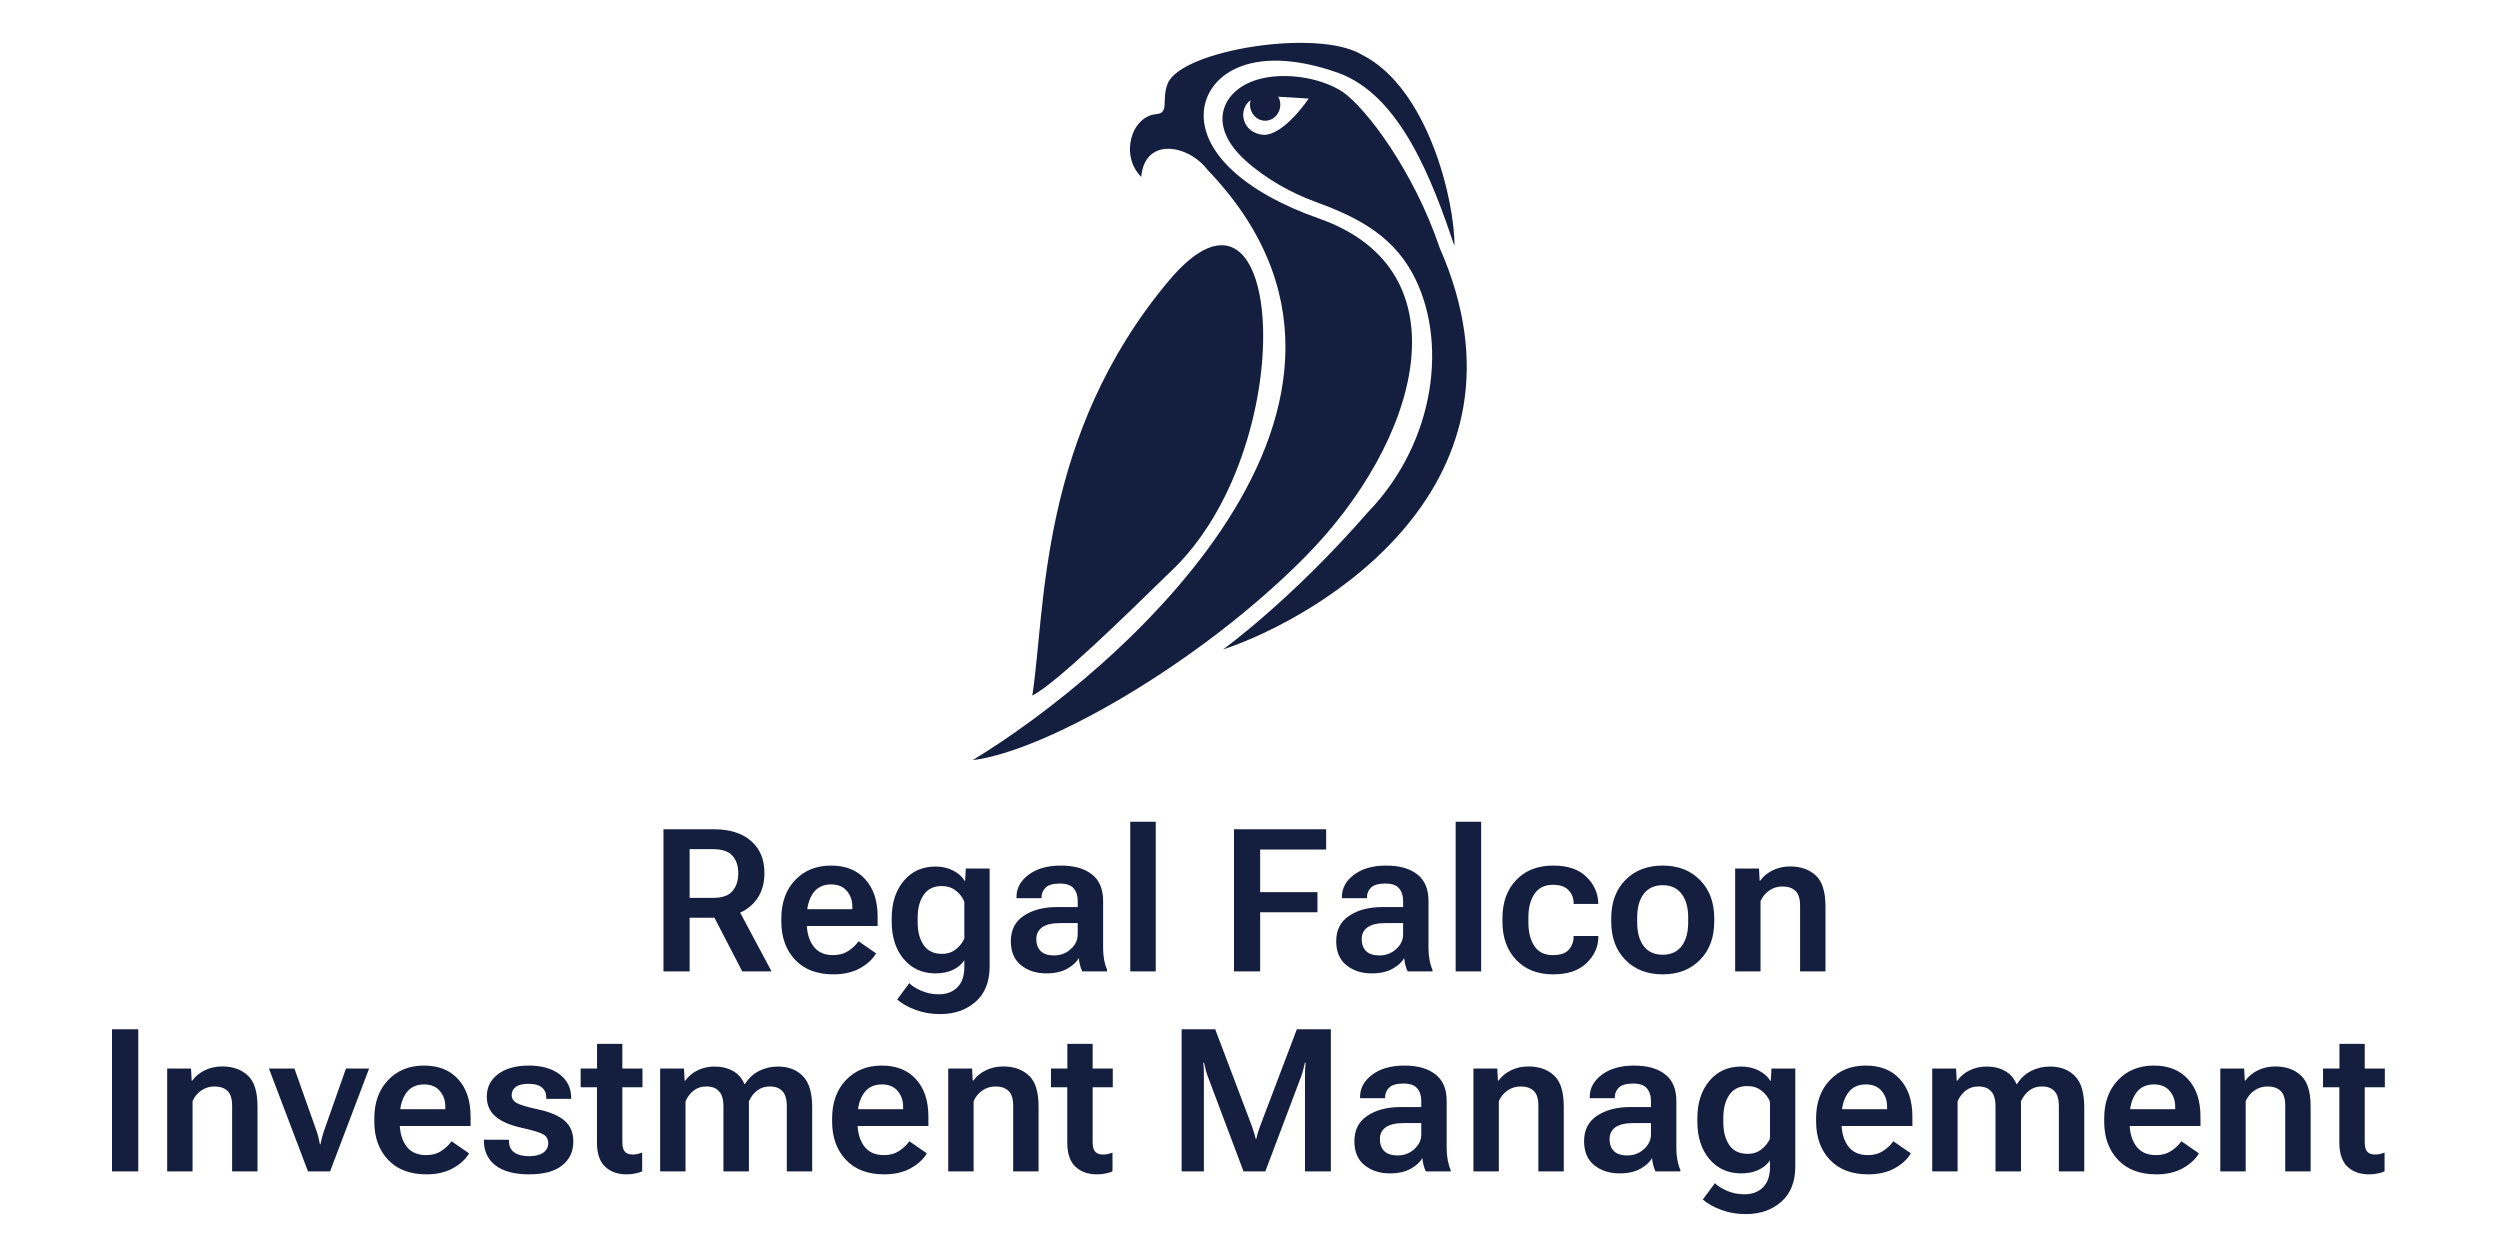
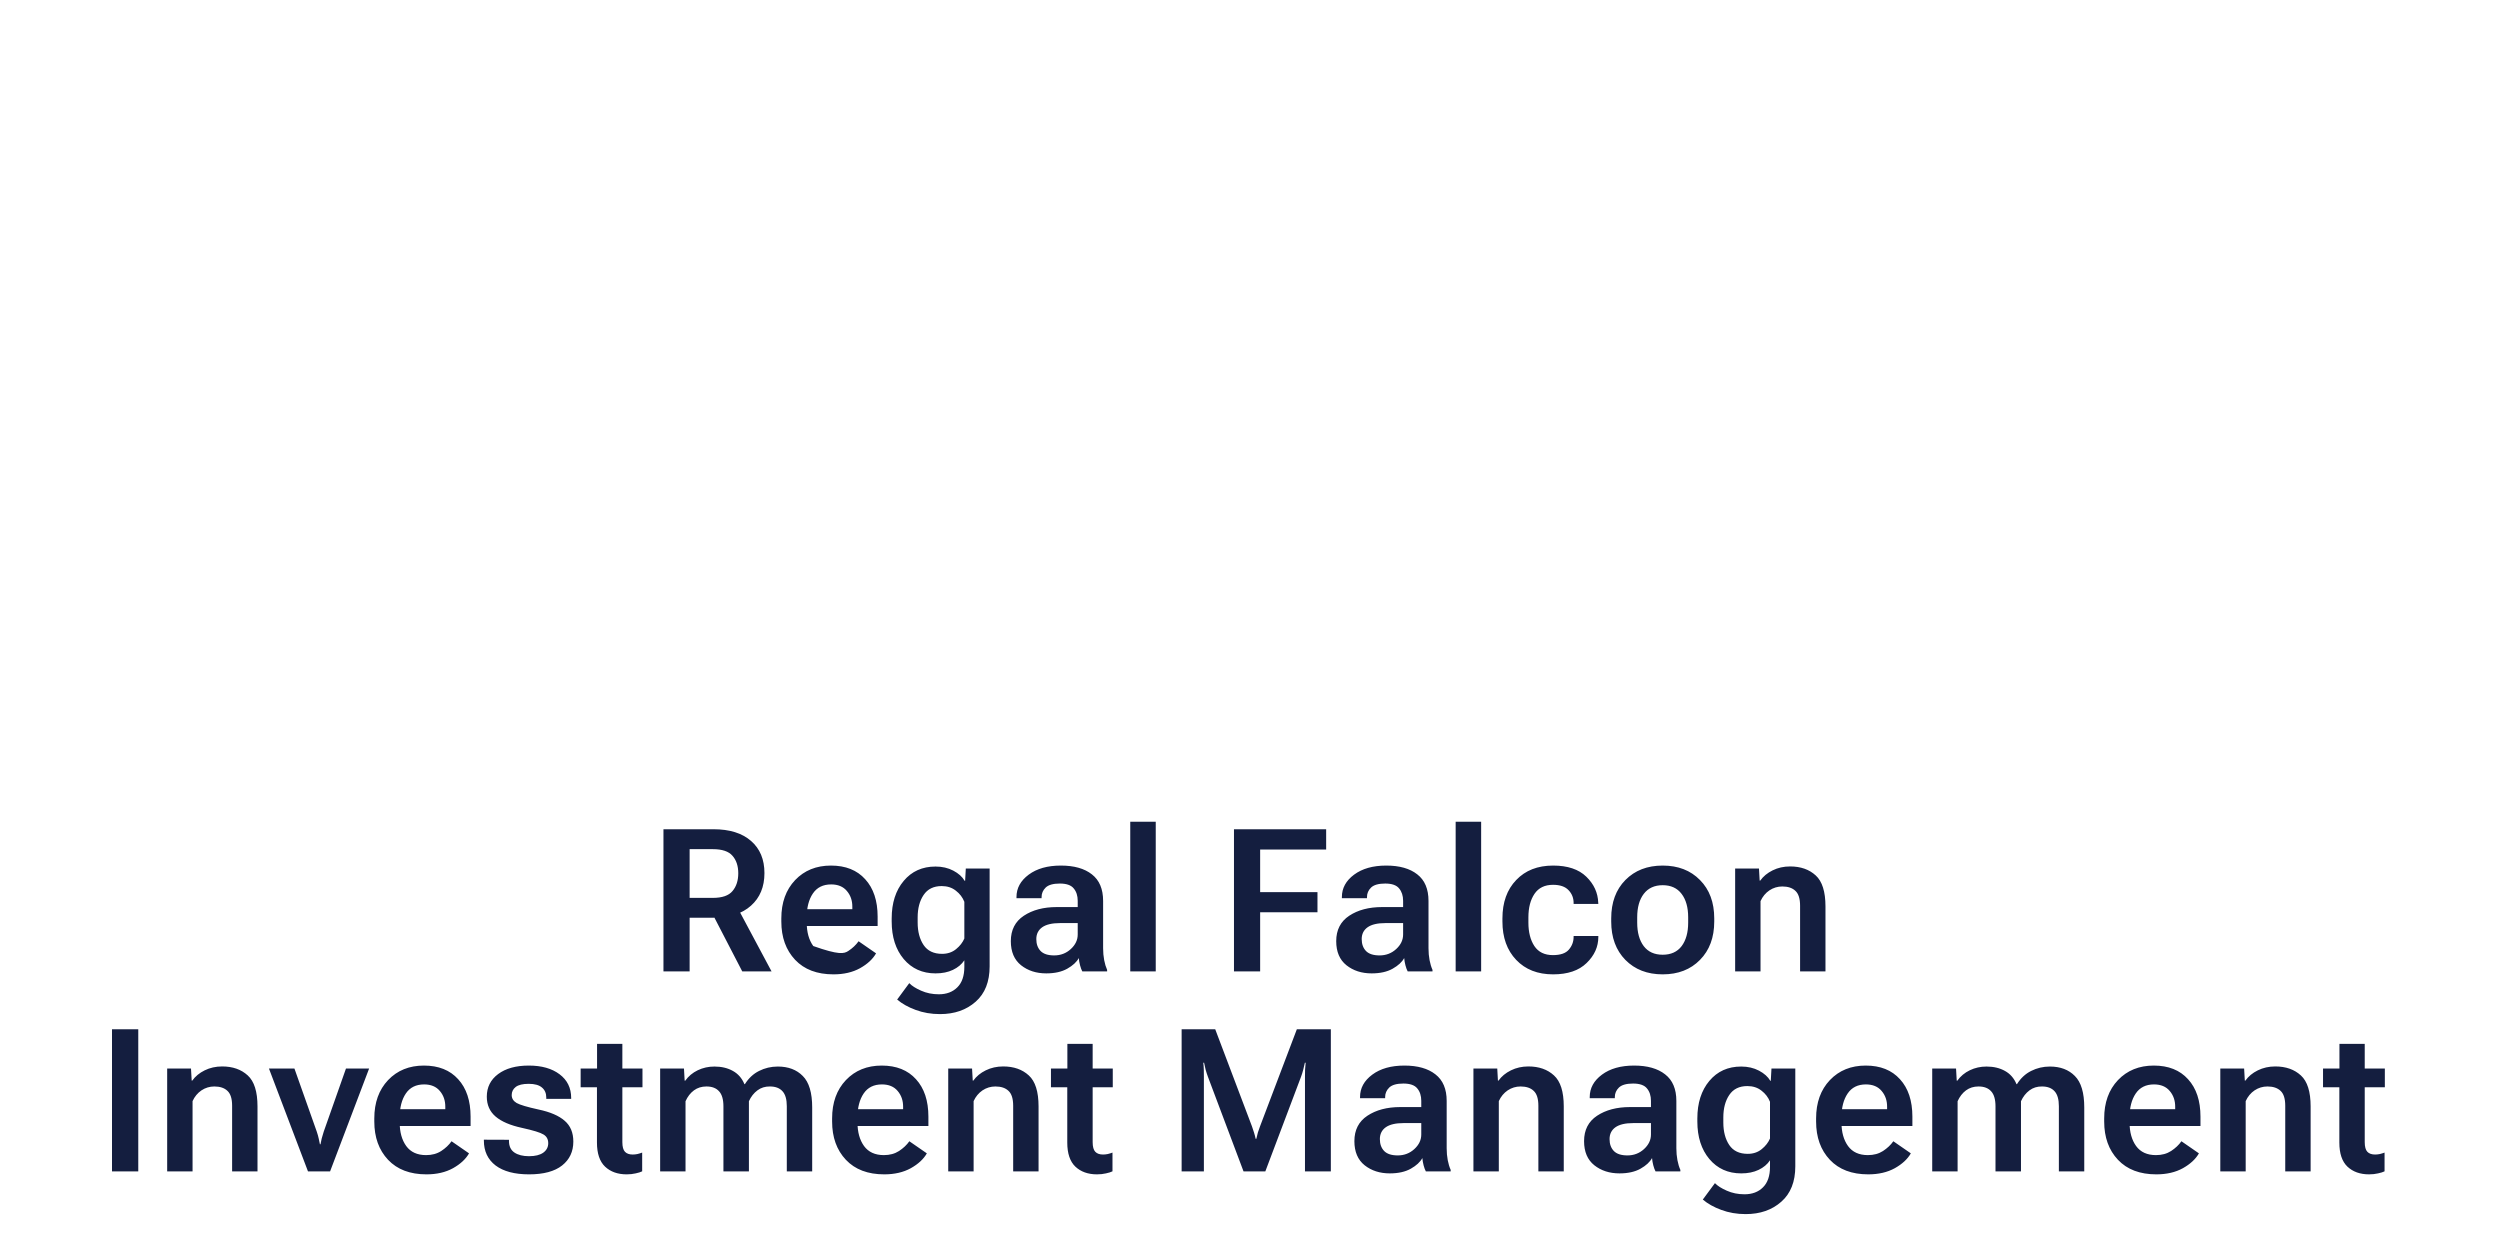
<svg xmlns="http://www.w3.org/2000/svg" width="175" height="88" viewBox="0 0 175 88" fill="none">
  <g clip-path="url(#clip0_1_251)">
-     <path d="M46.442 68V58.047H49.942C51.073 58.047 51.95 58.32 52.574 58.867C53.199 59.41 53.511 60.159 53.511 61.116C53.511 62.078 53.196 62.839 52.567 63.399C51.943 63.96 51.066 64.24 49.935 64.24H48.274V68H46.442ZM48.274 62.852H49.895C50.551 62.852 51.011 62.693 51.275 62.374C51.544 62.055 51.679 61.64 51.679 61.13C51.679 60.62 51.544 60.212 51.275 59.906C51.011 59.596 50.551 59.441 49.895 59.441H48.274V62.852ZM51.959 68L49.58 63.406L51.487 63.276L54.01 68H51.959ZM54.693 64.507V64.288C54.693 63.181 55.015 62.287 55.657 61.608C56.304 60.929 57.141 60.59 58.166 60.59C59.191 60.59 59.991 60.909 60.565 61.547C61.144 62.18 61.434 63.053 61.434 64.165V64.821H55.876V63.645H59.663V63.481C59.668 63.044 59.54 62.672 59.28 62.367C59.025 62.062 58.658 61.909 58.18 61.909C57.615 61.909 57.188 62.121 56.901 62.545C56.614 62.969 56.471 63.525 56.471 64.213V64.575C56.471 65.25 56.623 65.799 56.929 66.223C57.239 66.647 57.701 66.858 58.316 66.858C58.727 66.858 59.08 66.763 59.376 66.571C59.677 66.375 59.918 66.147 60.101 65.888L61.324 66.735C61.096 67.136 60.723 67.483 60.203 67.774C59.684 68.061 59.064 68.205 58.344 68.205C57.195 68.205 56.3 67.866 55.657 67.186C55.015 66.503 54.693 65.61 54.693 64.507ZM62.801 69.969L63.648 68.82C63.826 69.007 64.102 69.183 64.476 69.347C64.849 69.515 65.264 69.6 65.72 69.6C66.257 69.6 66.688 69.438 67.012 69.114C67.34 68.791 67.504 68.312 67.504 67.679V67.221C67.317 67.503 67.05 67.727 66.704 67.891C66.362 68.055 65.957 68.137 65.487 68.137C64.567 68.137 63.824 67.802 63.259 67.132C62.698 66.462 62.418 65.587 62.418 64.507V64.288C62.418 63.208 62.698 62.333 63.259 61.663C63.819 60.993 64.562 60.658 65.487 60.658C65.952 60.658 66.367 60.754 66.731 60.945C67.096 61.137 67.36 61.374 67.524 61.656H67.559L67.606 60.795H69.274V67.644C69.274 68.72 68.949 69.545 68.297 70.119C67.645 70.698 66.814 70.987 65.802 70.987C65.186 70.987 64.617 70.889 64.093 70.693C63.573 70.502 63.143 70.26 62.801 69.969ZM64.236 64.575C64.236 65.213 64.375 65.74 64.653 66.154C64.931 66.564 65.362 66.769 65.945 66.769C66.328 66.769 66.654 66.66 66.923 66.441C67.192 66.223 67.385 65.974 67.504 65.696V63.126C67.381 62.816 67.183 62.556 66.909 62.347C66.64 62.133 66.31 62.025 65.918 62.025C65.353 62.025 64.931 62.233 64.653 62.648C64.375 63.058 64.236 63.582 64.236 64.22V64.575ZM70.758 65.881C70.758 65.097 71.061 64.505 71.667 64.103C72.278 63.698 73.046 63.495 73.971 63.495H75.44V63.058C75.44 62.702 75.347 62.413 75.16 62.19C74.978 61.962 74.654 61.848 74.189 61.848C73.725 61.848 73.394 61.941 73.198 62.128C73.007 62.315 72.911 62.536 72.911 62.791V62.873H71.154V62.791C71.154 62.171 71.439 61.649 72.009 61.226C72.579 60.802 73.328 60.59 74.258 60.59C75.188 60.59 75.912 60.795 76.432 61.205C76.956 61.611 77.218 62.23 77.218 63.065V66.373C77.218 66.669 77.243 66.95 77.293 67.214C77.343 67.474 77.412 67.699 77.498 67.891V68H75.762C75.703 67.891 75.65 67.749 75.605 67.576C75.559 67.403 75.529 67.232 75.516 67.064C75.365 67.341 75.096 67.59 74.709 67.809C74.322 68.027 73.832 68.137 73.239 68.137C72.542 68.137 71.954 67.948 71.476 67.569C70.997 67.186 70.758 66.624 70.758 65.881ZM72.542 65.737C72.542 66.084 72.642 66.362 72.843 66.571C73.043 66.776 73.36 66.879 73.793 66.879C74.244 66.879 74.632 66.731 74.955 66.435C75.279 66.138 75.44 65.799 75.44 65.416V64.616H74.203C73.647 64.616 73.23 64.714 72.952 64.91C72.679 65.106 72.542 65.382 72.542 65.737ZM79.118 68V57.52H80.902V68H79.118ZM86.378 68V58.047H92.831V59.469H88.21V62.449H92.223V63.857H88.21V68H86.378ZM93.535 65.881C93.535 65.097 93.838 64.505 94.444 64.103C95.055 63.698 95.823 63.495 96.748 63.495H98.218V63.058C98.218 62.702 98.124 62.413 97.938 62.19C97.755 61.962 97.432 61.848 96.967 61.848C96.502 61.848 96.171 61.941 95.976 62.128C95.784 62.315 95.689 62.536 95.689 62.791V62.873H93.932V62.791C93.932 62.171 94.216 61.649 94.786 61.226C95.356 60.802 96.106 60.59 97.035 60.59C97.965 60.59 98.689 60.795 99.209 61.205C99.733 61.611 99.995 62.23 99.995 63.065V66.373C99.995 66.669 100.02 66.95 100.07 67.214C100.12 67.474 100.189 67.699 100.275 67.891V68H98.539C98.48 67.891 98.427 67.749 98.382 67.576C98.336 67.403 98.307 67.232 98.293 67.064C98.143 67.341 97.874 67.59 97.486 67.809C97.099 68.027 96.609 68.137 96.017 68.137C95.319 68.137 94.731 67.948 94.253 67.569C93.774 67.186 93.535 66.624 93.535 65.881ZM95.319 65.737C95.319 66.084 95.42 66.362 95.62 66.571C95.821 66.776 96.137 66.879 96.57 66.879C97.022 66.879 97.409 66.731 97.732 66.435C98.056 66.138 98.218 65.799 98.218 65.416V64.616H96.981C96.424 64.616 96.007 64.714 95.73 64.91C95.456 65.106 95.319 65.382 95.319 65.737ZM101.896 68V57.52H103.68V68H101.896ZM105.17 64.507V64.288C105.17 63.167 105.491 62.272 106.134 61.602C106.776 60.927 107.638 60.59 108.718 60.59C109.734 60.59 110.509 60.85 111.042 61.369C111.575 61.889 111.853 62.495 111.876 63.188L111.883 63.276H110.153V63.208C110.153 62.857 110.035 62.559 109.798 62.312C109.565 62.062 109.203 61.937 108.711 61.937C108.132 61.937 107.699 62.148 107.412 62.572C107.13 62.992 106.988 63.538 106.988 64.213V64.582C106.988 65.252 107.127 65.799 107.405 66.223C107.688 66.647 108.121 66.858 108.704 66.858C109.228 66.858 109.6 66.731 109.818 66.476C110.042 66.216 110.153 65.917 110.153 65.58V65.519H111.883V65.587C111.883 66.275 111.609 66.883 111.062 67.412C110.52 67.941 109.739 68.205 108.718 68.205C107.638 68.205 106.776 67.868 106.134 67.193C105.491 66.519 105.17 65.623 105.17 64.507ZM112.785 64.507V64.288C112.785 63.167 113.116 62.272 113.776 61.602C114.442 60.927 115.312 60.59 116.388 60.59C117.468 60.59 118.338 60.927 118.999 61.602C119.664 62.272 119.997 63.167 119.997 64.288V64.507C119.997 65.623 119.664 66.519 118.999 67.193C118.338 67.868 117.468 68.205 116.388 68.205C115.312 68.205 114.442 67.868 113.776 67.193C113.116 66.519 112.785 65.623 112.785 64.507ZM114.604 64.213V64.582C114.604 65.275 114.756 65.824 115.062 66.23C115.367 66.63 115.809 66.831 116.388 66.831C116.966 66.831 117.409 66.63 117.714 66.23C118.019 65.824 118.172 65.275 118.172 64.582V64.213C118.172 63.516 118.017 62.967 117.707 62.565C117.402 62.164 116.962 61.964 116.388 61.964C115.818 61.964 115.378 62.164 115.068 62.565C114.758 62.967 114.604 63.516 114.604 64.213ZM121.46 68V60.795H123.128L123.176 61.643H123.217C123.426 61.346 123.716 61.107 124.085 60.925C124.454 60.742 124.862 60.651 125.309 60.651C126.047 60.651 126.644 60.861 127.1 61.28C127.555 61.695 127.783 62.417 127.783 63.447V68H126.006V63.399C126.006 62.907 125.896 62.561 125.678 62.36C125.464 62.155 125.158 62.053 124.762 62.053C124.434 62.053 124.133 62.144 123.859 62.326C123.59 62.508 123.383 62.759 123.237 63.078V68H121.46ZM7.84 82V72.047H9.679V82H7.84ZM11.702 82V74.795H13.37L13.418 75.643H13.459C13.669 75.346 13.958 75.107 14.327 74.925C14.696 74.743 15.104 74.651 15.551 74.651C16.289 74.651 16.886 74.861 17.342 75.28C17.797 75.695 18.025 76.417 18.025 77.447V82H16.248V77.399C16.248 76.907 16.139 76.561 15.92 76.36C15.706 76.155 15.4 76.053 15.004 76.053C14.676 76.053 14.375 76.144 14.102 76.326C13.833 76.508 13.625 76.759 13.479 77.078V82H11.702ZM18.825 74.795H20.609L22.175 79.218C22.234 79.395 22.28 79.557 22.311 79.703C22.348 79.849 22.375 79.981 22.394 80.1H22.435C22.453 79.981 22.48 79.849 22.517 79.703C22.553 79.557 22.601 79.395 22.66 79.218L24.219 74.795H25.839L23.105 82H21.56L18.825 74.795ZM26.201 78.507V78.288C26.201 77.181 26.523 76.287 27.165 75.608C27.812 74.929 28.648 74.59 29.674 74.59C30.699 74.59 31.499 74.909 32.073 75.547C32.652 76.18 32.941 77.053 32.941 78.165V78.821H27.384V77.645H31.171V77.481C31.175 77.044 31.048 76.672 30.788 76.367C30.533 76.062 30.166 75.909 29.688 75.909C29.122 75.909 28.696 76.121 28.409 76.545C28.122 76.969 27.979 77.525 27.979 78.213V78.575C27.979 79.25 28.131 79.799 28.436 80.223C28.746 80.647 29.209 80.858 29.824 80.858C30.234 80.858 30.588 80.763 30.884 80.571C31.185 80.375 31.426 80.147 31.608 79.888L32.832 80.735C32.604 81.136 32.23 81.483 31.711 81.774C31.191 82.061 30.572 82.205 29.852 82.205C28.703 82.205 27.808 81.866 27.165 81.186C26.523 80.503 26.201 79.61 26.201 78.507ZM33.871 79.778L35.628 79.785V79.867C35.628 80.232 35.753 80.501 36.004 80.674C36.259 80.847 36.601 80.934 37.029 80.934C37.462 80.934 37.795 80.852 38.027 80.688C38.26 80.519 38.376 80.298 38.376 80.024C38.376 79.751 38.267 79.548 38.048 79.416C37.829 79.279 37.325 79.124 36.537 78.951C35.717 78.773 35.102 78.509 34.691 78.158C34.281 77.807 34.076 77.342 34.076 76.764C34.076 76.107 34.34 75.581 34.869 75.185C35.402 74.788 36.118 74.59 37.016 74.59C37.913 74.59 38.631 74.793 39.169 75.198C39.711 75.604 39.982 76.158 39.982 76.859V76.921H38.239V76.825C38.239 76.529 38.139 76.296 37.938 76.128C37.738 75.955 37.428 75.868 37.009 75.868C36.594 75.868 36.291 75.941 36.1 76.087C35.913 76.233 35.819 76.422 35.819 76.654C35.819 76.887 35.933 77.071 36.161 77.208C36.394 77.34 36.906 77.493 37.699 77.666C38.515 77.839 39.123 78.101 39.524 78.452C39.93 78.799 40.133 79.284 40.133 79.908C40.133 80.61 39.871 81.168 39.347 81.583C38.823 81.998 38.052 82.205 37.036 82.205C36.024 82.205 35.243 81.998 34.691 81.583C34.145 81.164 33.871 80.583 33.871 79.84V79.778ZM40.645 76.107V74.795H44.973V76.107H40.645ZM41.787 79.977V75.506L41.794 75.301V73.072H43.565V79.949C43.565 80.273 43.626 80.498 43.749 80.626C43.872 80.754 44.052 80.817 44.289 80.817C44.398 80.817 44.508 80.806 44.617 80.783C44.731 80.756 44.843 80.722 44.952 80.681V81.993C44.843 82.048 44.69 82.096 44.494 82.137C44.303 82.182 44.093 82.205 43.865 82.205C43.241 82.205 42.737 82.025 42.355 81.665C41.976 81.305 41.787 80.742 41.787 79.977ZM46.21 82V74.795H47.878L47.926 75.649H47.967C48.19 75.335 48.482 75.091 48.842 74.918C49.202 74.745 49.592 74.658 50.011 74.658C50.508 74.658 50.938 74.761 51.303 74.966C51.667 75.166 51.936 75.474 52.109 75.889H52.144C52.403 75.474 52.734 75.166 53.135 74.966C53.54 74.761 53.978 74.658 54.447 74.658C55.181 74.658 55.764 74.879 56.197 75.321C56.635 75.759 56.853 76.493 56.853 77.522V82H55.076V77.434C55.076 76.955 54.976 76.606 54.775 76.388C54.575 76.164 54.281 76.053 53.894 76.053C53.561 76.048 53.269 76.139 53.019 76.326C52.768 76.513 52.57 76.766 52.424 77.085V82H50.64V77.447C50.64 76.96 50.537 76.606 50.332 76.388C50.132 76.164 49.838 76.053 49.45 76.053C49.113 76.053 48.821 76.144 48.575 76.326C48.329 76.508 48.133 76.761 47.987 77.085V82H46.21ZM58.248 78.507V78.288C58.248 77.181 58.569 76.287 59.212 75.608C59.859 74.929 60.695 74.59 61.721 74.59C62.746 74.59 63.546 74.909 64.12 75.547C64.699 76.18 64.988 77.053 64.988 78.165V78.821H59.431V77.645H63.218V77.481C63.222 77.044 63.095 76.672 62.835 76.367C62.58 76.062 62.213 75.909 61.734 75.909C61.169 75.909 60.743 76.121 60.456 76.545C60.169 76.969 60.025 77.525 60.025 78.213V78.575C60.025 79.25 60.178 79.799 60.483 80.223C60.793 80.647 61.256 80.858 61.871 80.858C62.281 80.858 62.634 80.763 62.931 80.571C63.231 80.375 63.473 80.147 63.655 79.888L64.879 80.735C64.651 81.136 64.277 81.483 63.758 81.774C63.238 82.061 62.618 82.205 61.898 82.205C60.75 82.205 59.855 81.866 59.212 81.186C58.569 80.503 58.248 79.61 58.248 78.507ZM66.376 82V74.795H68.044L68.092 75.643H68.133C68.342 75.346 68.632 75.107 69.001 74.925C69.37 74.743 69.778 74.651 70.225 74.651C70.963 74.651 71.56 74.861 72.016 75.28C72.471 75.695 72.699 76.417 72.699 77.447V82H70.922V77.399C70.922 76.907 70.812 76.561 70.594 76.36C70.38 76.155 70.074 76.053 69.678 76.053C69.35 76.053 69.049 76.144 68.775 76.326C68.507 76.508 68.299 76.759 68.153 77.078V82H66.376ZM73.567 76.107V74.795H77.894V76.107H73.567ZM74.709 79.977V75.506L74.716 75.301V73.072H76.486V79.949C76.486 80.273 76.548 80.498 76.671 80.626C76.794 80.754 76.974 80.817 77.211 80.817C77.32 80.817 77.43 80.806 77.539 80.783C77.653 80.756 77.765 80.722 77.874 80.681V81.993C77.765 82.048 77.612 82.096 77.416 82.137C77.225 82.182 77.015 82.205 76.787 82.205C76.163 82.205 75.659 82.025 75.276 81.665C74.898 81.305 74.709 80.742 74.709 79.977ZM82.714 82V72.047H85.065L87.636 78.842C87.69 78.988 87.738 79.131 87.779 79.272C87.825 79.414 87.864 79.562 87.895 79.717H87.943C87.975 79.562 88.012 79.414 88.053 79.272C88.098 79.131 88.148 78.988 88.203 78.842L90.78 72.047H93.159V82H91.348V75.369C91.348 75.223 91.35 75.061 91.355 74.884C91.364 74.701 91.377 74.537 91.395 74.392H91.341C91.314 74.537 91.275 74.701 91.225 74.884C91.179 75.061 91.129 75.223 91.074 75.369L88.572 82H87.048L84.553 75.369C84.498 75.223 84.446 75.061 84.395 74.884C84.35 74.701 84.314 74.537 84.286 74.392H84.231C84.25 74.537 84.261 74.701 84.266 74.884C84.27 75.061 84.272 75.223 84.272 75.369V82H82.714ZM94.807 79.881C94.807 79.097 95.11 78.505 95.716 78.103C96.326 77.698 97.094 77.495 98.019 77.495H99.489V77.058C99.489 76.702 99.396 76.413 99.209 76.189C99.027 75.962 98.703 75.848 98.238 75.848C97.773 75.848 97.443 75.941 97.247 76.128C97.056 76.315 96.96 76.536 96.96 76.791V76.873H95.203V76.791C95.203 76.171 95.488 75.649 96.058 75.226C96.627 74.802 97.377 74.59 98.307 74.59C99.236 74.59 99.961 74.795 100.48 75.205C101.005 75.611 101.267 76.231 101.267 77.064V80.373C101.267 80.669 101.292 80.95 101.342 81.214C101.392 81.474 101.46 81.699 101.547 81.891V82H99.811C99.751 81.891 99.699 81.749 99.653 81.576C99.608 81.403 99.578 81.232 99.564 81.064C99.414 81.341 99.145 81.59 98.758 81.809C98.37 82.027 97.88 82.137 97.288 82.137C96.591 82.137 96.003 81.948 95.524 81.569C95.046 81.186 94.807 80.624 94.807 79.881ZM96.591 79.737C96.591 80.084 96.691 80.362 96.892 80.571C97.092 80.776 97.409 80.879 97.842 80.879C98.293 80.879 98.68 80.731 99.004 80.435C99.328 80.138 99.489 79.799 99.489 79.416V78.616H98.252C97.696 78.616 97.279 78.714 97.001 78.91C96.728 79.106 96.591 79.382 96.591 79.737ZM103.14 82V74.795H104.808L104.855 75.643H104.896C105.106 75.346 105.396 75.107 105.765 74.925C106.134 74.743 106.542 74.651 106.988 74.651C107.727 74.651 108.324 74.861 108.779 75.28C109.235 75.695 109.463 76.417 109.463 77.447V82H107.686V77.399C107.686 76.907 107.576 76.561 107.357 76.36C107.143 76.155 106.838 76.053 106.441 76.053C106.113 76.053 105.812 76.144 105.539 76.326C105.27 76.508 105.063 76.759 104.917 77.078V82H103.14ZM110.885 79.881C110.885 79.097 111.188 78.505 111.794 78.103C112.405 77.698 113.173 77.495 114.098 77.495H115.567V77.058C115.567 76.702 115.474 76.413 115.287 76.189C115.105 75.962 114.781 75.848 114.316 75.848C113.852 75.848 113.521 75.941 113.325 76.128C113.134 76.315 113.038 76.536 113.038 76.791V76.873H111.281V76.791C111.281 76.171 111.566 75.649 112.136 75.226C112.705 74.802 113.455 74.59 114.385 74.59C115.314 74.59 116.039 74.795 116.559 75.205C117.083 75.611 117.345 76.231 117.345 77.064V80.373C117.345 80.669 117.37 80.95 117.42 81.214C117.47 81.474 117.538 81.699 117.625 81.891V82H115.889C115.829 81.891 115.777 81.749 115.731 81.576C115.686 81.403 115.656 81.232 115.643 81.064C115.492 81.341 115.223 81.59 114.836 81.809C114.449 82.027 113.959 82.137 113.366 82.137C112.669 82.137 112.081 81.948 111.603 81.569C111.124 81.186 110.885 80.624 110.885 79.881ZM112.669 79.737C112.669 80.084 112.769 80.362 112.97 80.571C113.17 80.776 113.487 80.879 113.92 80.879C114.371 80.879 114.758 80.731 115.082 80.435C115.406 80.138 115.567 79.799 115.567 79.416V78.616H114.33C113.774 78.616 113.357 78.714 113.079 78.91C112.806 79.106 112.669 79.382 112.669 79.737ZM119.197 83.969L120.045 82.82C120.223 83.007 120.498 83.183 120.872 83.347C121.246 83.515 121.66 83.6 122.116 83.6C122.654 83.6 123.085 83.438 123.408 83.114C123.736 82.791 123.9 82.312 123.9 81.679V81.221C123.714 81.503 123.447 81.727 123.101 81.891C122.759 82.055 122.353 82.137 121.884 82.137C120.963 82.137 120.22 81.802 119.655 81.132C119.095 80.462 118.814 79.587 118.814 78.507V78.288C118.814 77.208 119.095 76.333 119.655 75.663C120.216 74.993 120.959 74.658 121.884 74.658C122.349 74.658 122.763 74.754 123.128 74.945C123.493 75.137 123.757 75.374 123.921 75.656H123.955L124.003 74.795H125.671V81.644C125.671 82.72 125.345 83.545 124.693 84.119C124.042 84.698 123.21 84.987 122.198 84.987C121.583 84.987 121.013 84.889 120.489 84.693C119.97 84.502 119.539 84.26 119.197 83.969ZM120.633 78.575C120.633 79.213 120.772 79.74 121.05 80.154C121.328 80.564 121.758 80.769 122.342 80.769C122.725 80.769 123.05 80.66 123.319 80.441C123.588 80.223 123.782 79.974 123.9 79.696V77.126C123.777 76.816 123.579 76.556 123.306 76.347C123.037 76.132 122.706 76.025 122.314 76.025C121.749 76.025 121.328 76.233 121.05 76.647C120.772 77.058 120.633 77.582 120.633 78.22V78.575ZM127.127 78.507V78.288C127.127 77.181 127.448 76.287 128.091 75.608C128.738 74.929 129.574 74.59 130.6 74.59C131.625 74.59 132.425 74.909 132.999 75.547C133.578 76.18 133.867 77.053 133.867 78.165V78.821H128.31V77.645H132.097V77.481C132.101 77.044 131.974 76.672 131.714 76.367C131.459 76.062 131.092 75.909 130.613 75.909C130.048 75.909 129.622 76.121 129.335 76.545C129.048 76.969 128.904 77.525 128.904 78.213V78.575C128.904 79.25 129.057 79.799 129.362 80.223C129.672 80.647 130.135 80.858 130.75 80.858C131.16 80.858 131.513 80.763 131.81 80.571C132.11 80.375 132.352 80.147 132.534 79.888L133.758 80.735C133.53 81.136 133.156 81.483 132.637 81.774C132.117 82.061 131.497 82.205 130.777 82.205C129.629 82.205 128.733 81.866 128.091 81.186C127.448 80.503 127.127 79.61 127.127 78.507ZM135.255 82V74.795H136.923L136.971 75.649H137.012C137.235 75.335 137.527 75.091 137.887 74.918C138.247 74.745 138.636 74.658 139.056 74.658C139.552 74.658 139.983 74.761 140.348 74.966C140.712 75.166 140.981 75.474 141.154 75.889H141.188C141.448 75.474 141.779 75.166 142.18 74.966C142.585 74.761 143.023 74.658 143.492 74.658C144.226 74.658 144.809 74.879 145.242 75.321C145.68 75.759 145.898 76.493 145.898 77.522V82H144.121V77.434C144.121 76.955 144.021 76.606 143.82 76.388C143.62 76.164 143.326 76.053 142.938 76.053C142.606 76.048 142.314 76.139 142.063 76.326C141.813 76.513 141.615 76.766 141.469 77.085V82H139.685V77.447C139.685 76.96 139.582 76.606 139.377 76.388C139.176 76.164 138.882 76.053 138.495 76.053C138.158 76.053 137.866 76.144 137.62 76.326C137.374 76.508 137.178 76.761 137.032 77.085V82H135.255ZM147.293 78.507V78.288C147.293 77.181 147.614 76.287 148.257 75.608C148.904 74.929 149.74 74.59 150.766 74.59C151.791 74.59 152.591 74.909 153.165 75.547C153.744 76.18 154.033 77.053 154.033 78.165V78.821H148.476V77.645H152.263V77.481C152.267 77.044 152.14 76.672 151.88 76.367C151.625 76.062 151.258 75.909 150.779 75.909C150.214 75.909 149.788 76.121 149.501 76.545C149.214 76.969 149.07 77.525 149.07 78.213V78.575C149.07 79.25 149.223 79.799 149.528 80.223C149.838 80.647 150.301 80.858 150.916 80.858C151.326 80.858 151.679 80.763 151.976 80.571C152.276 80.375 152.518 80.147 152.7 79.888L153.924 80.735C153.696 81.136 153.322 81.483 152.803 81.774C152.283 82.061 151.663 82.205 150.943 82.205C149.795 82.205 148.899 81.866 148.257 81.186C147.614 80.503 147.293 79.61 147.293 78.507ZM155.421 82V74.795H157.089L157.137 75.643H157.178C157.387 75.346 157.677 75.107 158.046 74.925C158.415 74.743 158.823 74.651 159.27 74.651C160.008 74.651 160.605 74.861 161.061 75.28C161.516 75.695 161.744 76.417 161.744 77.447V82H159.967V77.399C159.967 76.907 159.857 76.561 159.639 76.36C159.424 76.155 159.119 76.053 158.723 76.053C158.395 76.053 158.094 76.144 157.82 76.326C157.551 76.508 157.344 76.759 157.198 77.078V82H155.421ZM162.612 76.107V74.795H166.939V76.107H162.612ZM163.754 79.977V75.506L163.761 75.301V73.072H165.531V79.949C165.531 80.273 165.593 80.498 165.716 80.626C165.839 80.754 166.019 80.817 166.256 80.817C166.365 80.817 166.475 80.806 166.584 80.783C166.698 80.756 166.81 80.722 166.919 80.681V81.993C166.81 82.048 166.657 82.096 166.461 82.137C166.27 82.182 166.06 82.205 165.832 82.205C165.208 82.205 164.704 82.025 164.321 81.665C163.943 81.305 163.754 80.742 163.754 79.977Z" fill="#141E3F" />
-     <path d="M72.261 48.694C73.199 42.576 72.721 30.503 81.813 19.656C90.009 9.88 91.21 31.438 81.842 40.11C78.818 43.051 74.035 47.761 72.261 48.694ZM91.357 38.98C83.948 46.463 73.184 52.592 68.086 53.209C78.112 47.14 100.213 28.227 84.519 11.879C83.149 10.087 80.112 9.598 79.889 12.385C78.391 10.91 79.166 8.139 80.957 7.986C81.894 7.905 81.262 6.948 81.761 5.795C82.833 3.483 92.245 1.99 95.301 3.815C99.996 6.139 101.848 14.171 101.812 17.219C100.296 12.738 98.059 6.636 93.621 5.08C87.393 2.898 84.297 5.389 84.258 8.024C84.219 10.66 87.025 13.431 92.334 15.299C102.761 18.967 99.328 30.927 91.357 38.98ZM85.603 45.469C85.603 45.469 90.39 42.02 95.749 35.861C100.512 30.936 101.415 23.737 98.842 19.079C97.298 16.285 94.707 15.087 92 14.095C90.475 13.538 88.627 12.547 87.171 11.224C84.481 8.775 85.581 6.534 87.582 5.723C89.465 4.961 92.318 5.328 94.002 6.441C95.645 7.596 98.956 11.959 100.778 17.351C108.065 33.903 92.478 43.169 85.603 45.469ZM91.607 6.901C91.607 6.901 90.452 6.819 89.481 6.77C89.574 6.941 89.622 7.132 89.621 7.326C89.621 7.947 89.146 8.45 88.561 8.45C87.975 8.45 87.5 7.947 87.5 7.326C87.5 7.219 87.515 7.113 87.543 7.01C86.613 7.672 86.944 9.343 88.477 9.441C89.924 9.428 91.607 6.901 91.607 6.901Z" fill="#141E3F" />
+     <path d="M46.442 68V58.047H49.942C51.073 58.047 51.95 58.32 52.574 58.867C53.199 59.41 53.511 60.159 53.511 61.116C53.511 62.078 53.196 62.839 52.567 63.399C51.943 63.96 51.066 64.24 49.935 64.24H48.274V68H46.442ZM48.274 62.852H49.895C50.551 62.852 51.011 62.693 51.275 62.374C51.544 62.055 51.679 61.64 51.679 61.13C51.679 60.62 51.544 60.212 51.275 59.906C51.011 59.596 50.551 59.441 49.895 59.441H48.274V62.852ZM51.959 68L49.58 63.406L51.487 63.276L54.01 68H51.959ZM54.693 64.507V64.288C54.693 63.181 55.015 62.287 55.657 61.608C56.304 60.929 57.141 60.59 58.166 60.59C59.191 60.59 59.991 60.909 60.565 61.547C61.144 62.18 61.434 63.053 61.434 64.165V64.821H55.876V63.645H59.663V63.481C59.668 63.044 59.54 62.672 59.28 62.367C59.025 62.062 58.658 61.909 58.18 61.909C57.615 61.909 57.188 62.121 56.901 62.545C56.614 62.969 56.471 63.525 56.471 64.213V64.575C56.471 65.25 56.623 65.799 56.929 66.223C58.727 66.858 59.08 66.763 59.376 66.571C59.677 66.375 59.918 66.147 60.101 65.888L61.324 66.735C61.096 67.136 60.723 67.483 60.203 67.774C59.684 68.061 59.064 68.205 58.344 68.205C57.195 68.205 56.3 67.866 55.657 67.186C55.015 66.503 54.693 65.61 54.693 64.507ZM62.801 69.969L63.648 68.82C63.826 69.007 64.102 69.183 64.476 69.347C64.849 69.515 65.264 69.6 65.72 69.6C66.257 69.6 66.688 69.438 67.012 69.114C67.34 68.791 67.504 68.312 67.504 67.679V67.221C67.317 67.503 67.05 67.727 66.704 67.891C66.362 68.055 65.957 68.137 65.487 68.137C64.567 68.137 63.824 67.802 63.259 67.132C62.698 66.462 62.418 65.587 62.418 64.507V64.288C62.418 63.208 62.698 62.333 63.259 61.663C63.819 60.993 64.562 60.658 65.487 60.658C65.952 60.658 66.367 60.754 66.731 60.945C67.096 61.137 67.36 61.374 67.524 61.656H67.559L67.606 60.795H69.274V67.644C69.274 68.72 68.949 69.545 68.297 70.119C67.645 70.698 66.814 70.987 65.802 70.987C65.186 70.987 64.617 70.889 64.093 70.693C63.573 70.502 63.143 70.26 62.801 69.969ZM64.236 64.575C64.236 65.213 64.375 65.74 64.653 66.154C64.931 66.564 65.362 66.769 65.945 66.769C66.328 66.769 66.654 66.66 66.923 66.441C67.192 66.223 67.385 65.974 67.504 65.696V63.126C67.381 62.816 67.183 62.556 66.909 62.347C66.64 62.133 66.31 62.025 65.918 62.025C65.353 62.025 64.931 62.233 64.653 62.648C64.375 63.058 64.236 63.582 64.236 64.22V64.575ZM70.758 65.881C70.758 65.097 71.061 64.505 71.667 64.103C72.278 63.698 73.046 63.495 73.971 63.495H75.44V63.058C75.44 62.702 75.347 62.413 75.16 62.19C74.978 61.962 74.654 61.848 74.189 61.848C73.725 61.848 73.394 61.941 73.198 62.128C73.007 62.315 72.911 62.536 72.911 62.791V62.873H71.154V62.791C71.154 62.171 71.439 61.649 72.009 61.226C72.579 60.802 73.328 60.59 74.258 60.59C75.188 60.59 75.912 60.795 76.432 61.205C76.956 61.611 77.218 62.23 77.218 63.065V66.373C77.218 66.669 77.243 66.95 77.293 67.214C77.343 67.474 77.412 67.699 77.498 67.891V68H75.762C75.703 67.891 75.65 67.749 75.605 67.576C75.559 67.403 75.529 67.232 75.516 67.064C75.365 67.341 75.096 67.59 74.709 67.809C74.322 68.027 73.832 68.137 73.239 68.137C72.542 68.137 71.954 67.948 71.476 67.569C70.997 67.186 70.758 66.624 70.758 65.881ZM72.542 65.737C72.542 66.084 72.642 66.362 72.843 66.571C73.043 66.776 73.36 66.879 73.793 66.879C74.244 66.879 74.632 66.731 74.955 66.435C75.279 66.138 75.44 65.799 75.44 65.416V64.616H74.203C73.647 64.616 73.23 64.714 72.952 64.91C72.679 65.106 72.542 65.382 72.542 65.737ZM79.118 68V57.52H80.902V68H79.118ZM86.378 68V58.047H92.831V59.469H88.21V62.449H92.223V63.857H88.21V68H86.378ZM93.535 65.881C93.535 65.097 93.838 64.505 94.444 64.103C95.055 63.698 95.823 63.495 96.748 63.495H98.218V63.058C98.218 62.702 98.124 62.413 97.938 62.19C97.755 61.962 97.432 61.848 96.967 61.848C96.502 61.848 96.171 61.941 95.976 62.128C95.784 62.315 95.689 62.536 95.689 62.791V62.873H93.932V62.791C93.932 62.171 94.216 61.649 94.786 61.226C95.356 60.802 96.106 60.59 97.035 60.59C97.965 60.59 98.689 60.795 99.209 61.205C99.733 61.611 99.995 62.23 99.995 63.065V66.373C99.995 66.669 100.02 66.95 100.07 67.214C100.12 67.474 100.189 67.699 100.275 67.891V68H98.539C98.48 67.891 98.427 67.749 98.382 67.576C98.336 67.403 98.307 67.232 98.293 67.064C98.143 67.341 97.874 67.59 97.486 67.809C97.099 68.027 96.609 68.137 96.017 68.137C95.319 68.137 94.731 67.948 94.253 67.569C93.774 67.186 93.535 66.624 93.535 65.881ZM95.319 65.737C95.319 66.084 95.42 66.362 95.62 66.571C95.821 66.776 96.137 66.879 96.57 66.879C97.022 66.879 97.409 66.731 97.732 66.435C98.056 66.138 98.218 65.799 98.218 65.416V64.616H96.981C96.424 64.616 96.007 64.714 95.73 64.91C95.456 65.106 95.319 65.382 95.319 65.737ZM101.896 68V57.52H103.68V68H101.896ZM105.17 64.507V64.288C105.17 63.167 105.491 62.272 106.134 61.602C106.776 60.927 107.638 60.59 108.718 60.59C109.734 60.59 110.509 60.85 111.042 61.369C111.575 61.889 111.853 62.495 111.876 63.188L111.883 63.276H110.153V63.208C110.153 62.857 110.035 62.559 109.798 62.312C109.565 62.062 109.203 61.937 108.711 61.937C108.132 61.937 107.699 62.148 107.412 62.572C107.13 62.992 106.988 63.538 106.988 64.213V64.582C106.988 65.252 107.127 65.799 107.405 66.223C107.688 66.647 108.121 66.858 108.704 66.858C109.228 66.858 109.6 66.731 109.818 66.476C110.042 66.216 110.153 65.917 110.153 65.58V65.519H111.883V65.587C111.883 66.275 111.609 66.883 111.062 67.412C110.52 67.941 109.739 68.205 108.718 68.205C107.638 68.205 106.776 67.868 106.134 67.193C105.491 66.519 105.17 65.623 105.17 64.507ZM112.785 64.507V64.288C112.785 63.167 113.116 62.272 113.776 61.602C114.442 60.927 115.312 60.59 116.388 60.59C117.468 60.59 118.338 60.927 118.999 61.602C119.664 62.272 119.997 63.167 119.997 64.288V64.507C119.997 65.623 119.664 66.519 118.999 67.193C118.338 67.868 117.468 68.205 116.388 68.205C115.312 68.205 114.442 67.868 113.776 67.193C113.116 66.519 112.785 65.623 112.785 64.507ZM114.604 64.213V64.582C114.604 65.275 114.756 65.824 115.062 66.23C115.367 66.63 115.809 66.831 116.388 66.831C116.966 66.831 117.409 66.63 117.714 66.23C118.019 65.824 118.172 65.275 118.172 64.582V64.213C118.172 63.516 118.017 62.967 117.707 62.565C117.402 62.164 116.962 61.964 116.388 61.964C115.818 61.964 115.378 62.164 115.068 62.565C114.758 62.967 114.604 63.516 114.604 64.213ZM121.46 68V60.795H123.128L123.176 61.643H123.217C123.426 61.346 123.716 61.107 124.085 60.925C124.454 60.742 124.862 60.651 125.309 60.651C126.047 60.651 126.644 60.861 127.1 61.28C127.555 61.695 127.783 62.417 127.783 63.447V68H126.006V63.399C126.006 62.907 125.896 62.561 125.678 62.36C125.464 62.155 125.158 62.053 124.762 62.053C124.434 62.053 124.133 62.144 123.859 62.326C123.59 62.508 123.383 62.759 123.237 63.078V68H121.46ZM7.84 82V72.047H9.679V82H7.84ZM11.702 82V74.795H13.37L13.418 75.643H13.459C13.669 75.346 13.958 75.107 14.327 74.925C14.696 74.743 15.104 74.651 15.551 74.651C16.289 74.651 16.886 74.861 17.342 75.28C17.797 75.695 18.025 76.417 18.025 77.447V82H16.248V77.399C16.248 76.907 16.139 76.561 15.92 76.36C15.706 76.155 15.4 76.053 15.004 76.053C14.676 76.053 14.375 76.144 14.102 76.326C13.833 76.508 13.625 76.759 13.479 77.078V82H11.702ZM18.825 74.795H20.609L22.175 79.218C22.234 79.395 22.28 79.557 22.311 79.703C22.348 79.849 22.375 79.981 22.394 80.1H22.435C22.453 79.981 22.48 79.849 22.517 79.703C22.553 79.557 22.601 79.395 22.66 79.218L24.219 74.795H25.839L23.105 82H21.56L18.825 74.795ZM26.201 78.507V78.288C26.201 77.181 26.523 76.287 27.165 75.608C27.812 74.929 28.648 74.59 29.674 74.59C30.699 74.59 31.499 74.909 32.073 75.547C32.652 76.18 32.941 77.053 32.941 78.165V78.821H27.384V77.645H31.171V77.481C31.175 77.044 31.048 76.672 30.788 76.367C30.533 76.062 30.166 75.909 29.688 75.909C29.122 75.909 28.696 76.121 28.409 76.545C28.122 76.969 27.979 77.525 27.979 78.213V78.575C27.979 79.25 28.131 79.799 28.436 80.223C28.746 80.647 29.209 80.858 29.824 80.858C30.234 80.858 30.588 80.763 30.884 80.571C31.185 80.375 31.426 80.147 31.608 79.888L32.832 80.735C32.604 81.136 32.23 81.483 31.711 81.774C31.191 82.061 30.572 82.205 29.852 82.205C28.703 82.205 27.808 81.866 27.165 81.186C26.523 80.503 26.201 79.61 26.201 78.507ZM33.871 79.778L35.628 79.785V79.867C35.628 80.232 35.753 80.501 36.004 80.674C36.259 80.847 36.601 80.934 37.029 80.934C37.462 80.934 37.795 80.852 38.027 80.688C38.26 80.519 38.376 80.298 38.376 80.024C38.376 79.751 38.267 79.548 38.048 79.416C37.829 79.279 37.325 79.124 36.537 78.951C35.717 78.773 35.102 78.509 34.691 78.158C34.281 77.807 34.076 77.342 34.076 76.764C34.076 76.107 34.34 75.581 34.869 75.185C35.402 74.788 36.118 74.59 37.016 74.59C37.913 74.59 38.631 74.793 39.169 75.198C39.711 75.604 39.982 76.158 39.982 76.859V76.921H38.239V76.825C38.239 76.529 38.139 76.296 37.938 76.128C37.738 75.955 37.428 75.868 37.009 75.868C36.594 75.868 36.291 75.941 36.1 76.087C35.913 76.233 35.819 76.422 35.819 76.654C35.819 76.887 35.933 77.071 36.161 77.208C36.394 77.34 36.906 77.493 37.699 77.666C38.515 77.839 39.123 78.101 39.524 78.452C39.93 78.799 40.133 79.284 40.133 79.908C40.133 80.61 39.871 81.168 39.347 81.583C38.823 81.998 38.052 82.205 37.036 82.205C36.024 82.205 35.243 81.998 34.691 81.583C34.145 81.164 33.871 80.583 33.871 79.84V79.778ZM40.645 76.107V74.795H44.973V76.107H40.645ZM41.787 79.977V75.506L41.794 75.301V73.072H43.565V79.949C43.565 80.273 43.626 80.498 43.749 80.626C43.872 80.754 44.052 80.817 44.289 80.817C44.398 80.817 44.508 80.806 44.617 80.783C44.731 80.756 44.843 80.722 44.952 80.681V81.993C44.843 82.048 44.69 82.096 44.494 82.137C44.303 82.182 44.093 82.205 43.865 82.205C43.241 82.205 42.737 82.025 42.355 81.665C41.976 81.305 41.787 80.742 41.787 79.977ZM46.21 82V74.795H47.878L47.926 75.649H47.967C48.19 75.335 48.482 75.091 48.842 74.918C49.202 74.745 49.592 74.658 50.011 74.658C50.508 74.658 50.938 74.761 51.303 74.966C51.667 75.166 51.936 75.474 52.109 75.889H52.144C52.403 75.474 52.734 75.166 53.135 74.966C53.54 74.761 53.978 74.658 54.447 74.658C55.181 74.658 55.764 74.879 56.197 75.321C56.635 75.759 56.853 76.493 56.853 77.522V82H55.076V77.434C55.076 76.955 54.976 76.606 54.775 76.388C54.575 76.164 54.281 76.053 53.894 76.053C53.561 76.048 53.269 76.139 53.019 76.326C52.768 76.513 52.57 76.766 52.424 77.085V82H50.64V77.447C50.64 76.96 50.537 76.606 50.332 76.388C50.132 76.164 49.838 76.053 49.45 76.053C49.113 76.053 48.821 76.144 48.575 76.326C48.329 76.508 48.133 76.761 47.987 77.085V82H46.21ZM58.248 78.507V78.288C58.248 77.181 58.569 76.287 59.212 75.608C59.859 74.929 60.695 74.59 61.721 74.59C62.746 74.59 63.546 74.909 64.12 75.547C64.699 76.18 64.988 77.053 64.988 78.165V78.821H59.431V77.645H63.218V77.481C63.222 77.044 63.095 76.672 62.835 76.367C62.58 76.062 62.213 75.909 61.734 75.909C61.169 75.909 60.743 76.121 60.456 76.545C60.169 76.969 60.025 77.525 60.025 78.213V78.575C60.025 79.25 60.178 79.799 60.483 80.223C60.793 80.647 61.256 80.858 61.871 80.858C62.281 80.858 62.634 80.763 62.931 80.571C63.231 80.375 63.473 80.147 63.655 79.888L64.879 80.735C64.651 81.136 64.277 81.483 63.758 81.774C63.238 82.061 62.618 82.205 61.898 82.205C60.75 82.205 59.855 81.866 59.212 81.186C58.569 80.503 58.248 79.61 58.248 78.507ZM66.376 82V74.795H68.044L68.092 75.643H68.133C68.342 75.346 68.632 75.107 69.001 74.925C69.37 74.743 69.778 74.651 70.225 74.651C70.963 74.651 71.56 74.861 72.016 75.28C72.471 75.695 72.699 76.417 72.699 77.447V82H70.922V77.399C70.922 76.907 70.812 76.561 70.594 76.36C70.38 76.155 70.074 76.053 69.678 76.053C69.35 76.053 69.049 76.144 68.775 76.326C68.507 76.508 68.299 76.759 68.153 77.078V82H66.376ZM73.567 76.107V74.795H77.894V76.107H73.567ZM74.709 79.977V75.506L74.716 75.301V73.072H76.486V79.949C76.486 80.273 76.548 80.498 76.671 80.626C76.794 80.754 76.974 80.817 77.211 80.817C77.32 80.817 77.43 80.806 77.539 80.783C77.653 80.756 77.765 80.722 77.874 80.681V81.993C77.765 82.048 77.612 82.096 77.416 82.137C77.225 82.182 77.015 82.205 76.787 82.205C76.163 82.205 75.659 82.025 75.276 81.665C74.898 81.305 74.709 80.742 74.709 79.977ZM82.714 82V72.047H85.065L87.636 78.842C87.69 78.988 87.738 79.131 87.779 79.272C87.825 79.414 87.864 79.562 87.895 79.717H87.943C87.975 79.562 88.012 79.414 88.053 79.272C88.098 79.131 88.148 78.988 88.203 78.842L90.78 72.047H93.159V82H91.348V75.369C91.348 75.223 91.35 75.061 91.355 74.884C91.364 74.701 91.377 74.537 91.395 74.392H91.341C91.314 74.537 91.275 74.701 91.225 74.884C91.179 75.061 91.129 75.223 91.074 75.369L88.572 82H87.048L84.553 75.369C84.498 75.223 84.446 75.061 84.395 74.884C84.35 74.701 84.314 74.537 84.286 74.392H84.231C84.25 74.537 84.261 74.701 84.266 74.884C84.27 75.061 84.272 75.223 84.272 75.369V82H82.714ZM94.807 79.881C94.807 79.097 95.11 78.505 95.716 78.103C96.326 77.698 97.094 77.495 98.019 77.495H99.489V77.058C99.489 76.702 99.396 76.413 99.209 76.189C99.027 75.962 98.703 75.848 98.238 75.848C97.773 75.848 97.443 75.941 97.247 76.128C97.056 76.315 96.96 76.536 96.96 76.791V76.873H95.203V76.791C95.203 76.171 95.488 75.649 96.058 75.226C96.627 74.802 97.377 74.59 98.307 74.59C99.236 74.59 99.961 74.795 100.48 75.205C101.005 75.611 101.267 76.231 101.267 77.064V80.373C101.267 80.669 101.292 80.95 101.342 81.214C101.392 81.474 101.46 81.699 101.547 81.891V82H99.811C99.751 81.891 99.699 81.749 99.653 81.576C99.608 81.403 99.578 81.232 99.564 81.064C99.414 81.341 99.145 81.59 98.758 81.809C98.37 82.027 97.88 82.137 97.288 82.137C96.591 82.137 96.003 81.948 95.524 81.569C95.046 81.186 94.807 80.624 94.807 79.881ZM96.591 79.737C96.591 80.084 96.691 80.362 96.892 80.571C97.092 80.776 97.409 80.879 97.842 80.879C98.293 80.879 98.68 80.731 99.004 80.435C99.328 80.138 99.489 79.799 99.489 79.416V78.616H98.252C97.696 78.616 97.279 78.714 97.001 78.91C96.728 79.106 96.591 79.382 96.591 79.737ZM103.14 82V74.795H104.808L104.855 75.643H104.896C105.106 75.346 105.396 75.107 105.765 74.925C106.134 74.743 106.542 74.651 106.988 74.651C107.727 74.651 108.324 74.861 108.779 75.28C109.235 75.695 109.463 76.417 109.463 77.447V82H107.686V77.399C107.686 76.907 107.576 76.561 107.357 76.36C107.143 76.155 106.838 76.053 106.441 76.053C106.113 76.053 105.812 76.144 105.539 76.326C105.27 76.508 105.063 76.759 104.917 77.078V82H103.14ZM110.885 79.881C110.885 79.097 111.188 78.505 111.794 78.103C112.405 77.698 113.173 77.495 114.098 77.495H115.567V77.058C115.567 76.702 115.474 76.413 115.287 76.189C115.105 75.962 114.781 75.848 114.316 75.848C113.852 75.848 113.521 75.941 113.325 76.128C113.134 76.315 113.038 76.536 113.038 76.791V76.873H111.281V76.791C111.281 76.171 111.566 75.649 112.136 75.226C112.705 74.802 113.455 74.59 114.385 74.59C115.314 74.59 116.039 74.795 116.559 75.205C117.083 75.611 117.345 76.231 117.345 77.064V80.373C117.345 80.669 117.37 80.95 117.42 81.214C117.47 81.474 117.538 81.699 117.625 81.891V82H115.889C115.829 81.891 115.777 81.749 115.731 81.576C115.686 81.403 115.656 81.232 115.643 81.064C115.492 81.341 115.223 81.59 114.836 81.809C114.449 82.027 113.959 82.137 113.366 82.137C112.669 82.137 112.081 81.948 111.603 81.569C111.124 81.186 110.885 80.624 110.885 79.881ZM112.669 79.737C112.669 80.084 112.769 80.362 112.97 80.571C113.17 80.776 113.487 80.879 113.92 80.879C114.371 80.879 114.758 80.731 115.082 80.435C115.406 80.138 115.567 79.799 115.567 79.416V78.616H114.33C113.774 78.616 113.357 78.714 113.079 78.91C112.806 79.106 112.669 79.382 112.669 79.737ZM119.197 83.969L120.045 82.82C120.223 83.007 120.498 83.183 120.872 83.347C121.246 83.515 121.66 83.6 122.116 83.6C122.654 83.6 123.085 83.438 123.408 83.114C123.736 82.791 123.9 82.312 123.9 81.679V81.221C123.714 81.503 123.447 81.727 123.101 81.891C122.759 82.055 122.353 82.137 121.884 82.137C120.963 82.137 120.22 81.802 119.655 81.132C119.095 80.462 118.814 79.587 118.814 78.507V78.288C118.814 77.208 119.095 76.333 119.655 75.663C120.216 74.993 120.959 74.658 121.884 74.658C122.349 74.658 122.763 74.754 123.128 74.945C123.493 75.137 123.757 75.374 123.921 75.656H123.955L124.003 74.795H125.671V81.644C125.671 82.72 125.345 83.545 124.693 84.119C124.042 84.698 123.21 84.987 122.198 84.987C121.583 84.987 121.013 84.889 120.489 84.693C119.97 84.502 119.539 84.26 119.197 83.969ZM120.633 78.575C120.633 79.213 120.772 79.74 121.05 80.154C121.328 80.564 121.758 80.769 122.342 80.769C122.725 80.769 123.05 80.66 123.319 80.441C123.588 80.223 123.782 79.974 123.9 79.696V77.126C123.777 76.816 123.579 76.556 123.306 76.347C123.037 76.132 122.706 76.025 122.314 76.025C121.749 76.025 121.328 76.233 121.05 76.647C120.772 77.058 120.633 77.582 120.633 78.22V78.575ZM127.127 78.507V78.288C127.127 77.181 127.448 76.287 128.091 75.608C128.738 74.929 129.574 74.59 130.6 74.59C131.625 74.59 132.425 74.909 132.999 75.547C133.578 76.18 133.867 77.053 133.867 78.165V78.821H128.31V77.645H132.097V77.481C132.101 77.044 131.974 76.672 131.714 76.367C131.459 76.062 131.092 75.909 130.613 75.909C130.048 75.909 129.622 76.121 129.335 76.545C129.048 76.969 128.904 77.525 128.904 78.213V78.575C128.904 79.25 129.057 79.799 129.362 80.223C129.672 80.647 130.135 80.858 130.75 80.858C131.16 80.858 131.513 80.763 131.81 80.571C132.11 80.375 132.352 80.147 132.534 79.888L133.758 80.735C133.53 81.136 133.156 81.483 132.637 81.774C132.117 82.061 131.497 82.205 130.777 82.205C129.629 82.205 128.733 81.866 128.091 81.186C127.448 80.503 127.127 79.61 127.127 78.507ZM135.255 82V74.795H136.923L136.971 75.649H137.012C137.235 75.335 137.527 75.091 137.887 74.918C138.247 74.745 138.636 74.658 139.056 74.658C139.552 74.658 139.983 74.761 140.348 74.966C140.712 75.166 140.981 75.474 141.154 75.889H141.188C141.448 75.474 141.779 75.166 142.18 74.966C142.585 74.761 143.023 74.658 143.492 74.658C144.226 74.658 144.809 74.879 145.242 75.321C145.68 75.759 145.898 76.493 145.898 77.522V82H144.121V77.434C144.121 76.955 144.021 76.606 143.82 76.388C143.62 76.164 143.326 76.053 142.938 76.053C142.606 76.048 142.314 76.139 142.063 76.326C141.813 76.513 141.615 76.766 141.469 77.085V82H139.685V77.447C139.685 76.96 139.582 76.606 139.377 76.388C139.176 76.164 138.882 76.053 138.495 76.053C138.158 76.053 137.866 76.144 137.62 76.326C137.374 76.508 137.178 76.761 137.032 77.085V82H135.255ZM147.293 78.507V78.288C147.293 77.181 147.614 76.287 148.257 75.608C148.904 74.929 149.74 74.59 150.766 74.59C151.791 74.59 152.591 74.909 153.165 75.547C153.744 76.18 154.033 77.053 154.033 78.165V78.821H148.476V77.645H152.263V77.481C152.267 77.044 152.14 76.672 151.88 76.367C151.625 76.062 151.258 75.909 150.779 75.909C150.214 75.909 149.788 76.121 149.501 76.545C149.214 76.969 149.07 77.525 149.07 78.213V78.575C149.07 79.25 149.223 79.799 149.528 80.223C149.838 80.647 150.301 80.858 150.916 80.858C151.326 80.858 151.679 80.763 151.976 80.571C152.276 80.375 152.518 80.147 152.7 79.888L153.924 80.735C153.696 81.136 153.322 81.483 152.803 81.774C152.283 82.061 151.663 82.205 150.943 82.205C149.795 82.205 148.899 81.866 148.257 81.186C147.614 80.503 147.293 79.61 147.293 78.507ZM155.421 82V74.795H157.089L157.137 75.643H157.178C157.387 75.346 157.677 75.107 158.046 74.925C158.415 74.743 158.823 74.651 159.27 74.651C160.008 74.651 160.605 74.861 161.061 75.28C161.516 75.695 161.744 76.417 161.744 77.447V82H159.967V77.399C159.967 76.907 159.857 76.561 159.639 76.36C159.424 76.155 159.119 76.053 158.723 76.053C158.395 76.053 158.094 76.144 157.82 76.326C157.551 76.508 157.344 76.759 157.198 77.078V82H155.421ZM162.612 76.107V74.795H166.939V76.107H162.612ZM163.754 79.977V75.506L163.761 75.301V73.072H165.531V79.949C165.531 80.273 165.593 80.498 165.716 80.626C165.839 80.754 166.019 80.817 166.256 80.817C166.365 80.817 166.475 80.806 166.584 80.783C166.698 80.756 166.81 80.722 166.919 80.681V81.993C166.81 82.048 166.657 82.096 166.461 82.137C166.27 82.182 166.06 82.205 165.832 82.205C165.208 82.205 164.704 82.025 164.321 81.665C163.943 81.305 163.754 80.742 163.754 79.977Z" fill="#141E3F" />
  </g>
  <defs>
    <clipPath id="clip0_1_251">
      <rect width="175" height="88" fill="white" />
    </clipPath>
  </defs>
</svg>